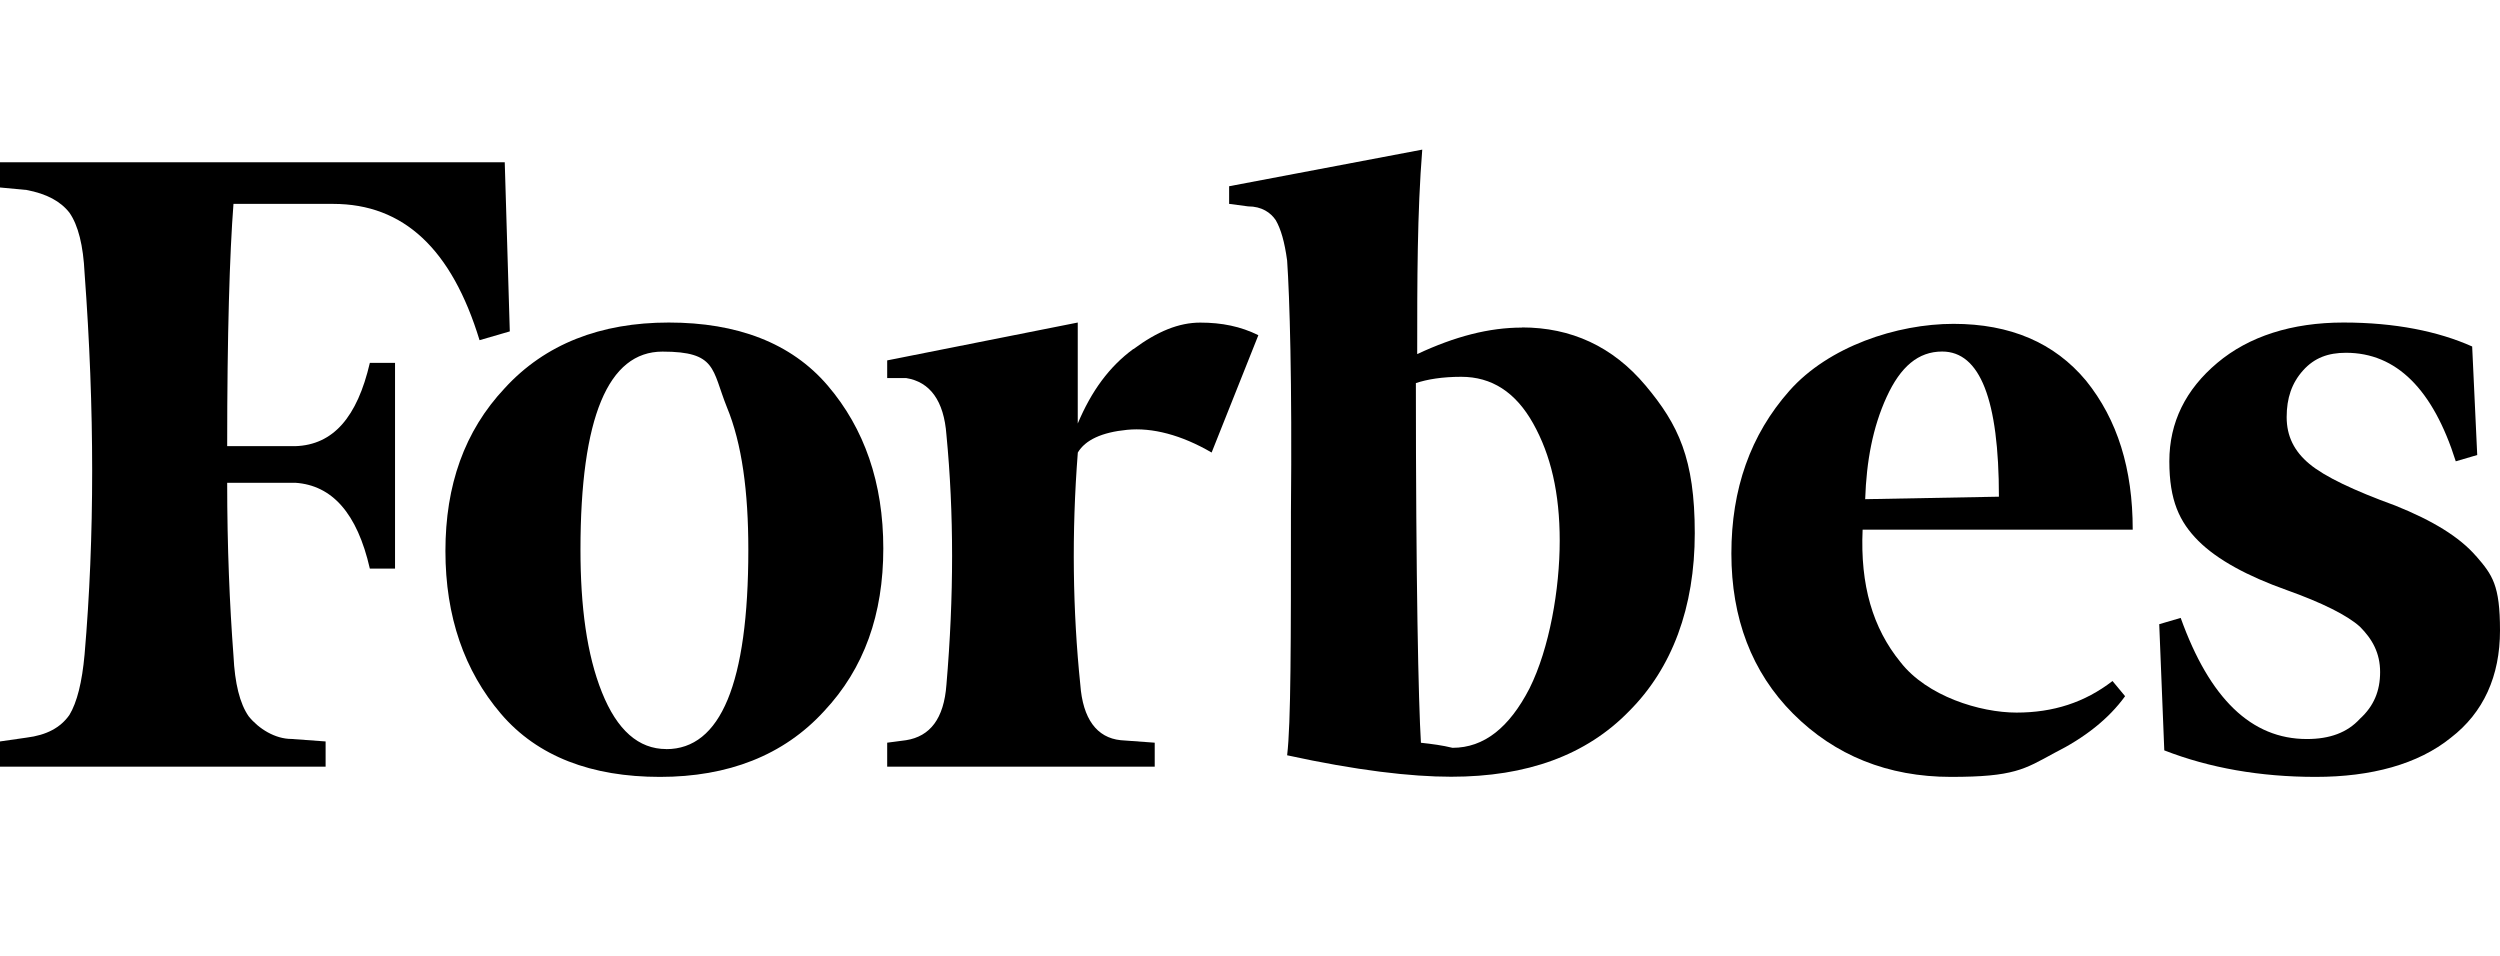
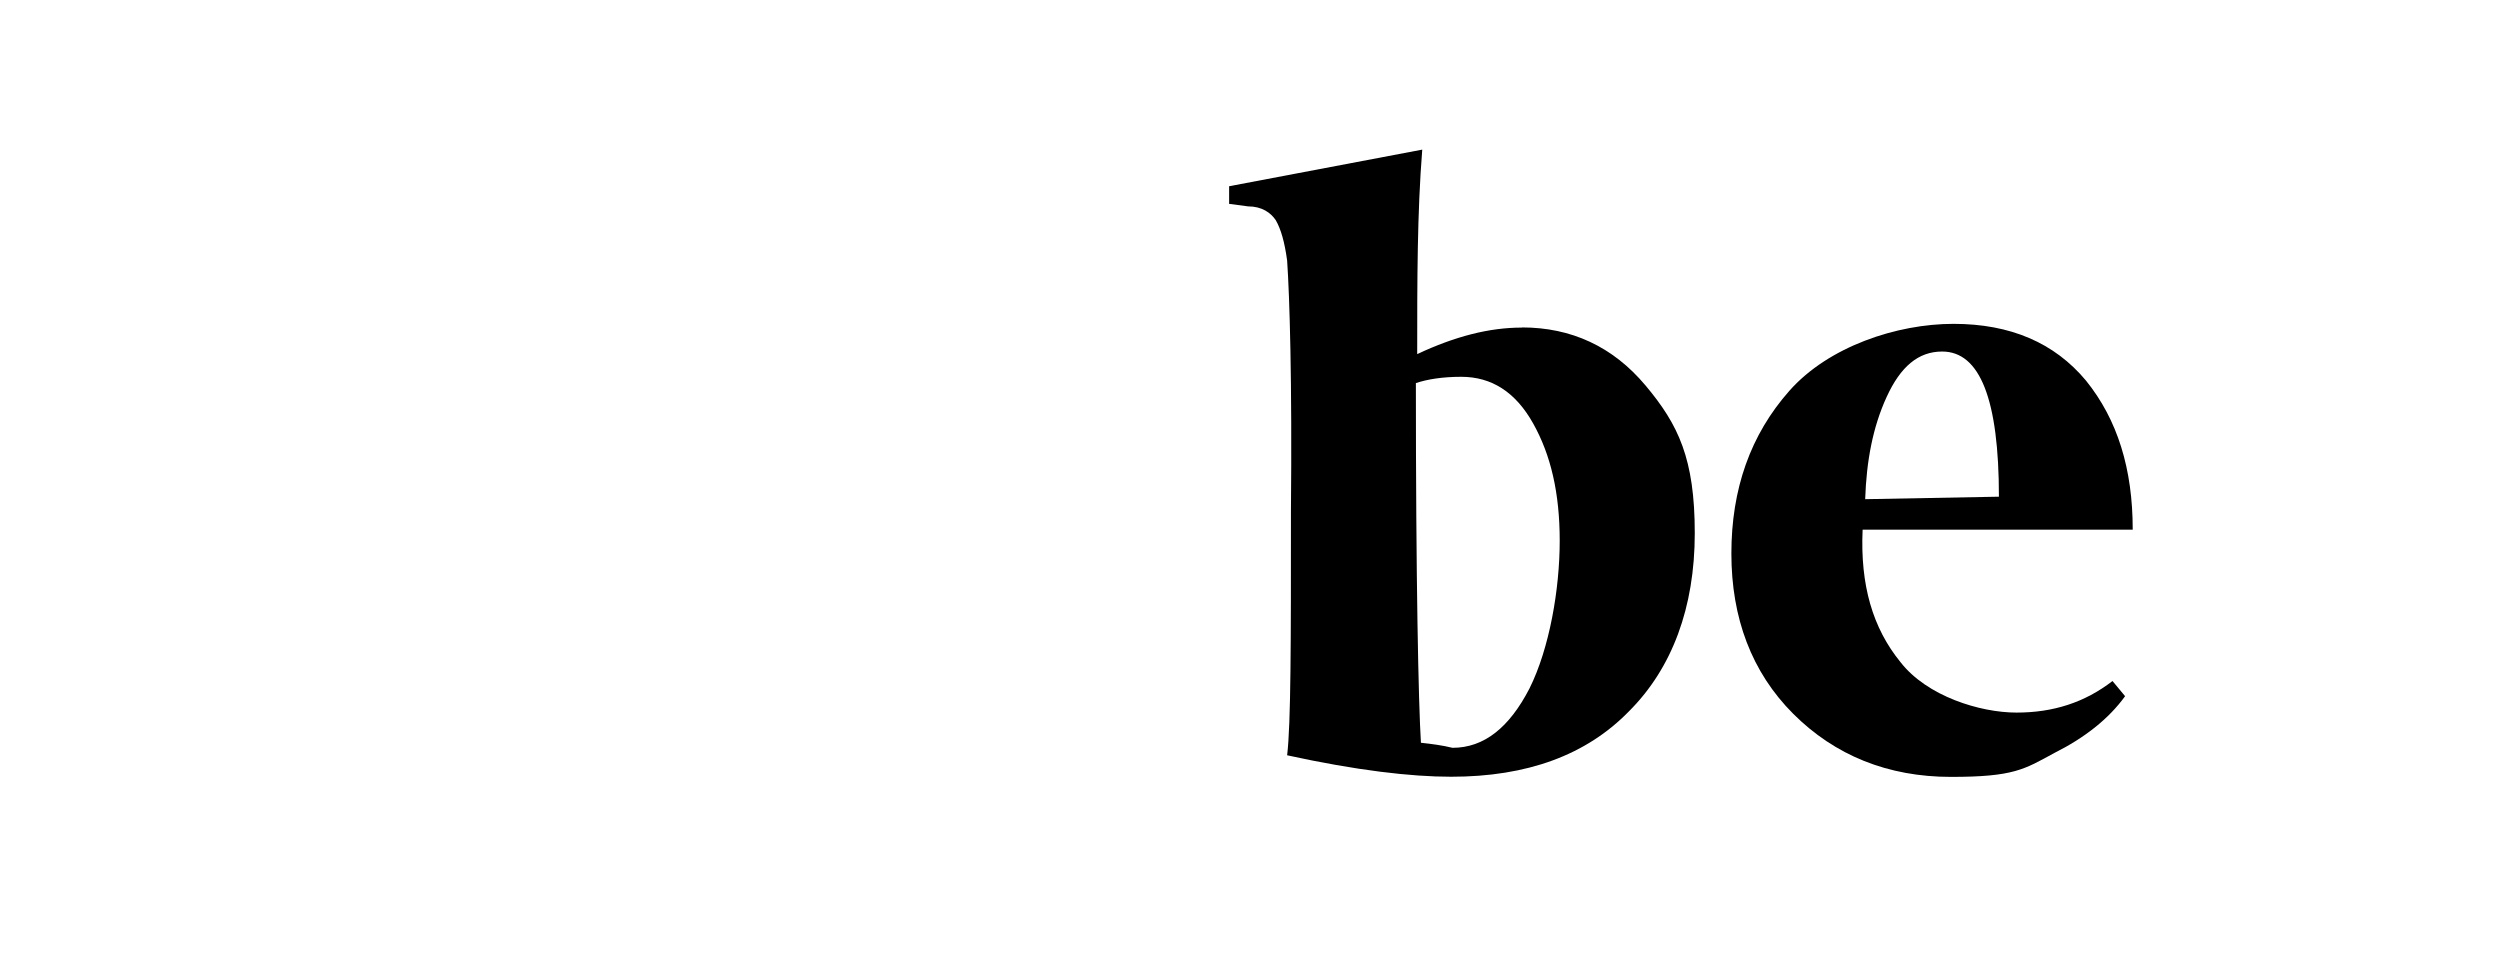
<svg xmlns="http://www.w3.org/2000/svg" id="Layer_2" data-name="Layer 2" viewBox="0 0 341.36 130.5">
  <defs>
    <style>
      .cls-1 {
        fill: none;
      }

      .cls-2 {
        fill: #000;
      }
    </style>
  </defs>
  <g id="Layer_2-2" data-name="Layer 2">
    <g>
-       <rect class="cls-1" width="341.36" height="130.5" />
      <g id="Layer_1-2" data-name="Layer 1-2">
        <g>
-           <path class="cls-2" d="M91.32,44.04c-9.31,0-16.88,2.93-22.4,8.96-5.51,5.86-8.1,13.27-8.1,22.23s2.58,16.37,7.58,22.23c5,5.86,12.41,8.62,21.71,8.62s16.88-2.93,22.4-8.96c5.51-5.86,8.1-13.27,8.1-22.23s-2.58-16.37-7.58-22.23c-5-5.86-12.41-8.62-21.71-8.62h0ZM90.98,102.28c-3.79,0-6.72-2.58-8.79-7.75-2.07-5.17-2.93-11.72-2.93-19.47,0-18.09,3.79-27.05,11.2-27.05s6.72,2.41,8.79,7.58c2.07,5,2.93,11.55,2.93,19.47,0,18.26-3.79,27.23-11.2,27.23h0Z" />
-           <path class="cls-2" d="M45.49,27.84c9.65,0,16.2,6.2,19.99,18.61l4.13-1.2-.69-23.09H0v3.44l3.62.34c2.76.52,4.65,1.55,5.86,3.1,1.2,1.72,1.89,4.48,2.07,8.27,1.38,18.61,1.38,36.01,0,52.04-.34,3.79-1.03,6.55-2.07,8.27-1.2,1.72-3.1,2.76-5.86,3.1L0,101.24v3.44h44.46v-3.44l-4.65-.34c-2.24,0-4.48-1.38-5.86-3.1-1.2-1.72-1.89-4.48-2.07-8.27-.52-6.89-.86-14.82-.86-23.61h9.31c5,.34,8.44,4.13,10.17,11.72h3.44v-28.09h-3.44c-1.72,7.41-5,11.2-10.17,11.37h-9.31c0-15.34.34-26.37.86-33.08h13.61Z" />
          <path class="cls-2" d="M207.81,44.73c-4.48,0-9.13,1.2-14.3,3.62,0-10,0-19.3.69-27.92l-26.37,5v2.41l2.58.34c1.89,0,3.1.86,3.79,1.89.69,1.2,1.2,2.93,1.55,5.51.34,5,.69,16.37.52,34.29,0,17.75,0,28.95-.52,33.26,9.48,2.07,16.88,2.93,22.4,2.93,10.34,0,18.44-2.93,24.3-8.96,5.86-5.86,8.96-14.13,8.96-24.3s-2.24-14.82-6.72-20.16c-4.48-5.34-10.17-7.93-16.88-7.93h0ZM208.84,94.01c-2.76,5.34-6.2,8.1-10.51,8.1-1.38-.34-2.76-.52-4.31-.69-.34-5.51-.69-22.06-.69-49.11,1.55-.52,3.62-.86,6.2-.86,4.13,0,7.41,2.07,9.82,6.38,2.41,4.31,3.62,9.48,3.62,16.02s-1.38,14.65-4.13,20.16h0Z" />
-           <path class="cls-2" d="M338.08,75.92c-2.24-2.58-5.86-4.82-11.03-6.89-5.69-2.07-9.65-3.96-11.72-5.69-2.07-1.72-3.1-3.79-3.1-6.38s.69-4.65,2.24-6.38,3.44-2.41,5.86-2.41c6.89,0,11.89,5,14.99,14.82l2.93-.86-.69-14.82c-4.65-2.07-10.51-3.27-17.57-3.27s-12.93,1.89-17.23,5.51c-4.31,3.62-6.55,8.1-6.55,13.44s1.38,8.27,3.96,10.86c2.58,2.58,6.72,4.82,12.06,6.72,4.82,1.72,8.27,3.44,10,5,1.72,1.72,2.76,3.62,2.76,6.2s-.86,4.65-2.76,6.38c-1.72,1.89-4.13,2.76-7.24,2.76-7.58,0-13.27-5.51-17.23-16.54l-2.93.86.69,17.23c6.2,2.41,13.1,3.62,20.68,3.62s13.96-1.72,18.44-5.34c4.48-3.44,6.72-8.44,6.72-14.65s-1.03-7.58-3.27-10.17h0Z" />
          <path class="cls-2" d="M291.21,72.3c0-8.27-2.07-14.99-6.38-20.33-4.31-5.17-10.34-7.75-18.09-7.75s-17.06,3.1-22.4,9.13c-5.34,6.03-7.93,13.44-7.93,22.23s2.76,16.2,8.44,21.88h0c5.69,5.69,12.93,8.62,21.54,8.62s10-1.03,14.13-3.27c4.13-2.07,7.41-4.65,9.65-7.75l-1.72-2.07c-3.79,2.93-8.1,4.31-13.1,4.31s-12.24-2.24-15.85-6.89c-3.79-4.65-5.51-10.51-5.17-18.09h36.88ZM257.61,54.2c1.89-4.13,4.31-6.2,7.58-6.2,5.17,0,7.75,6.55,7.75,19.82l-18.26.34c.17-5.17,1.03-9.82,2.93-13.96h0Z" />
-           <path class="cls-2" d="M154.74,47.66c-3.27,2.41-5.69,5.69-7.58,10.17v-13.79l-26.02,5.17v2.41h2.58c3.27.52,5.17,3.1,5.51,7.75,1.03,10.68,1.03,22.06,0,34.12-.34,4.65-2.24,7.06-5.51,7.58l-2.58.34v3.27h36.53v-3.27l-4.65-.34c-3.27-.34-5.17-2.93-5.51-7.58-1.03-10-1.2-20.68-.34-31.7,1.03-1.72,3.27-2.76,6.72-3.1,3.44-.34,7.41.69,11.55,3.1l6.38-16.02c-2.41-1.2-5-1.72-7.93-1.72s-5.86,1.2-9.13,3.62h0Z" />
        </g>
      </g>
    </g>
  </g>
</svg>